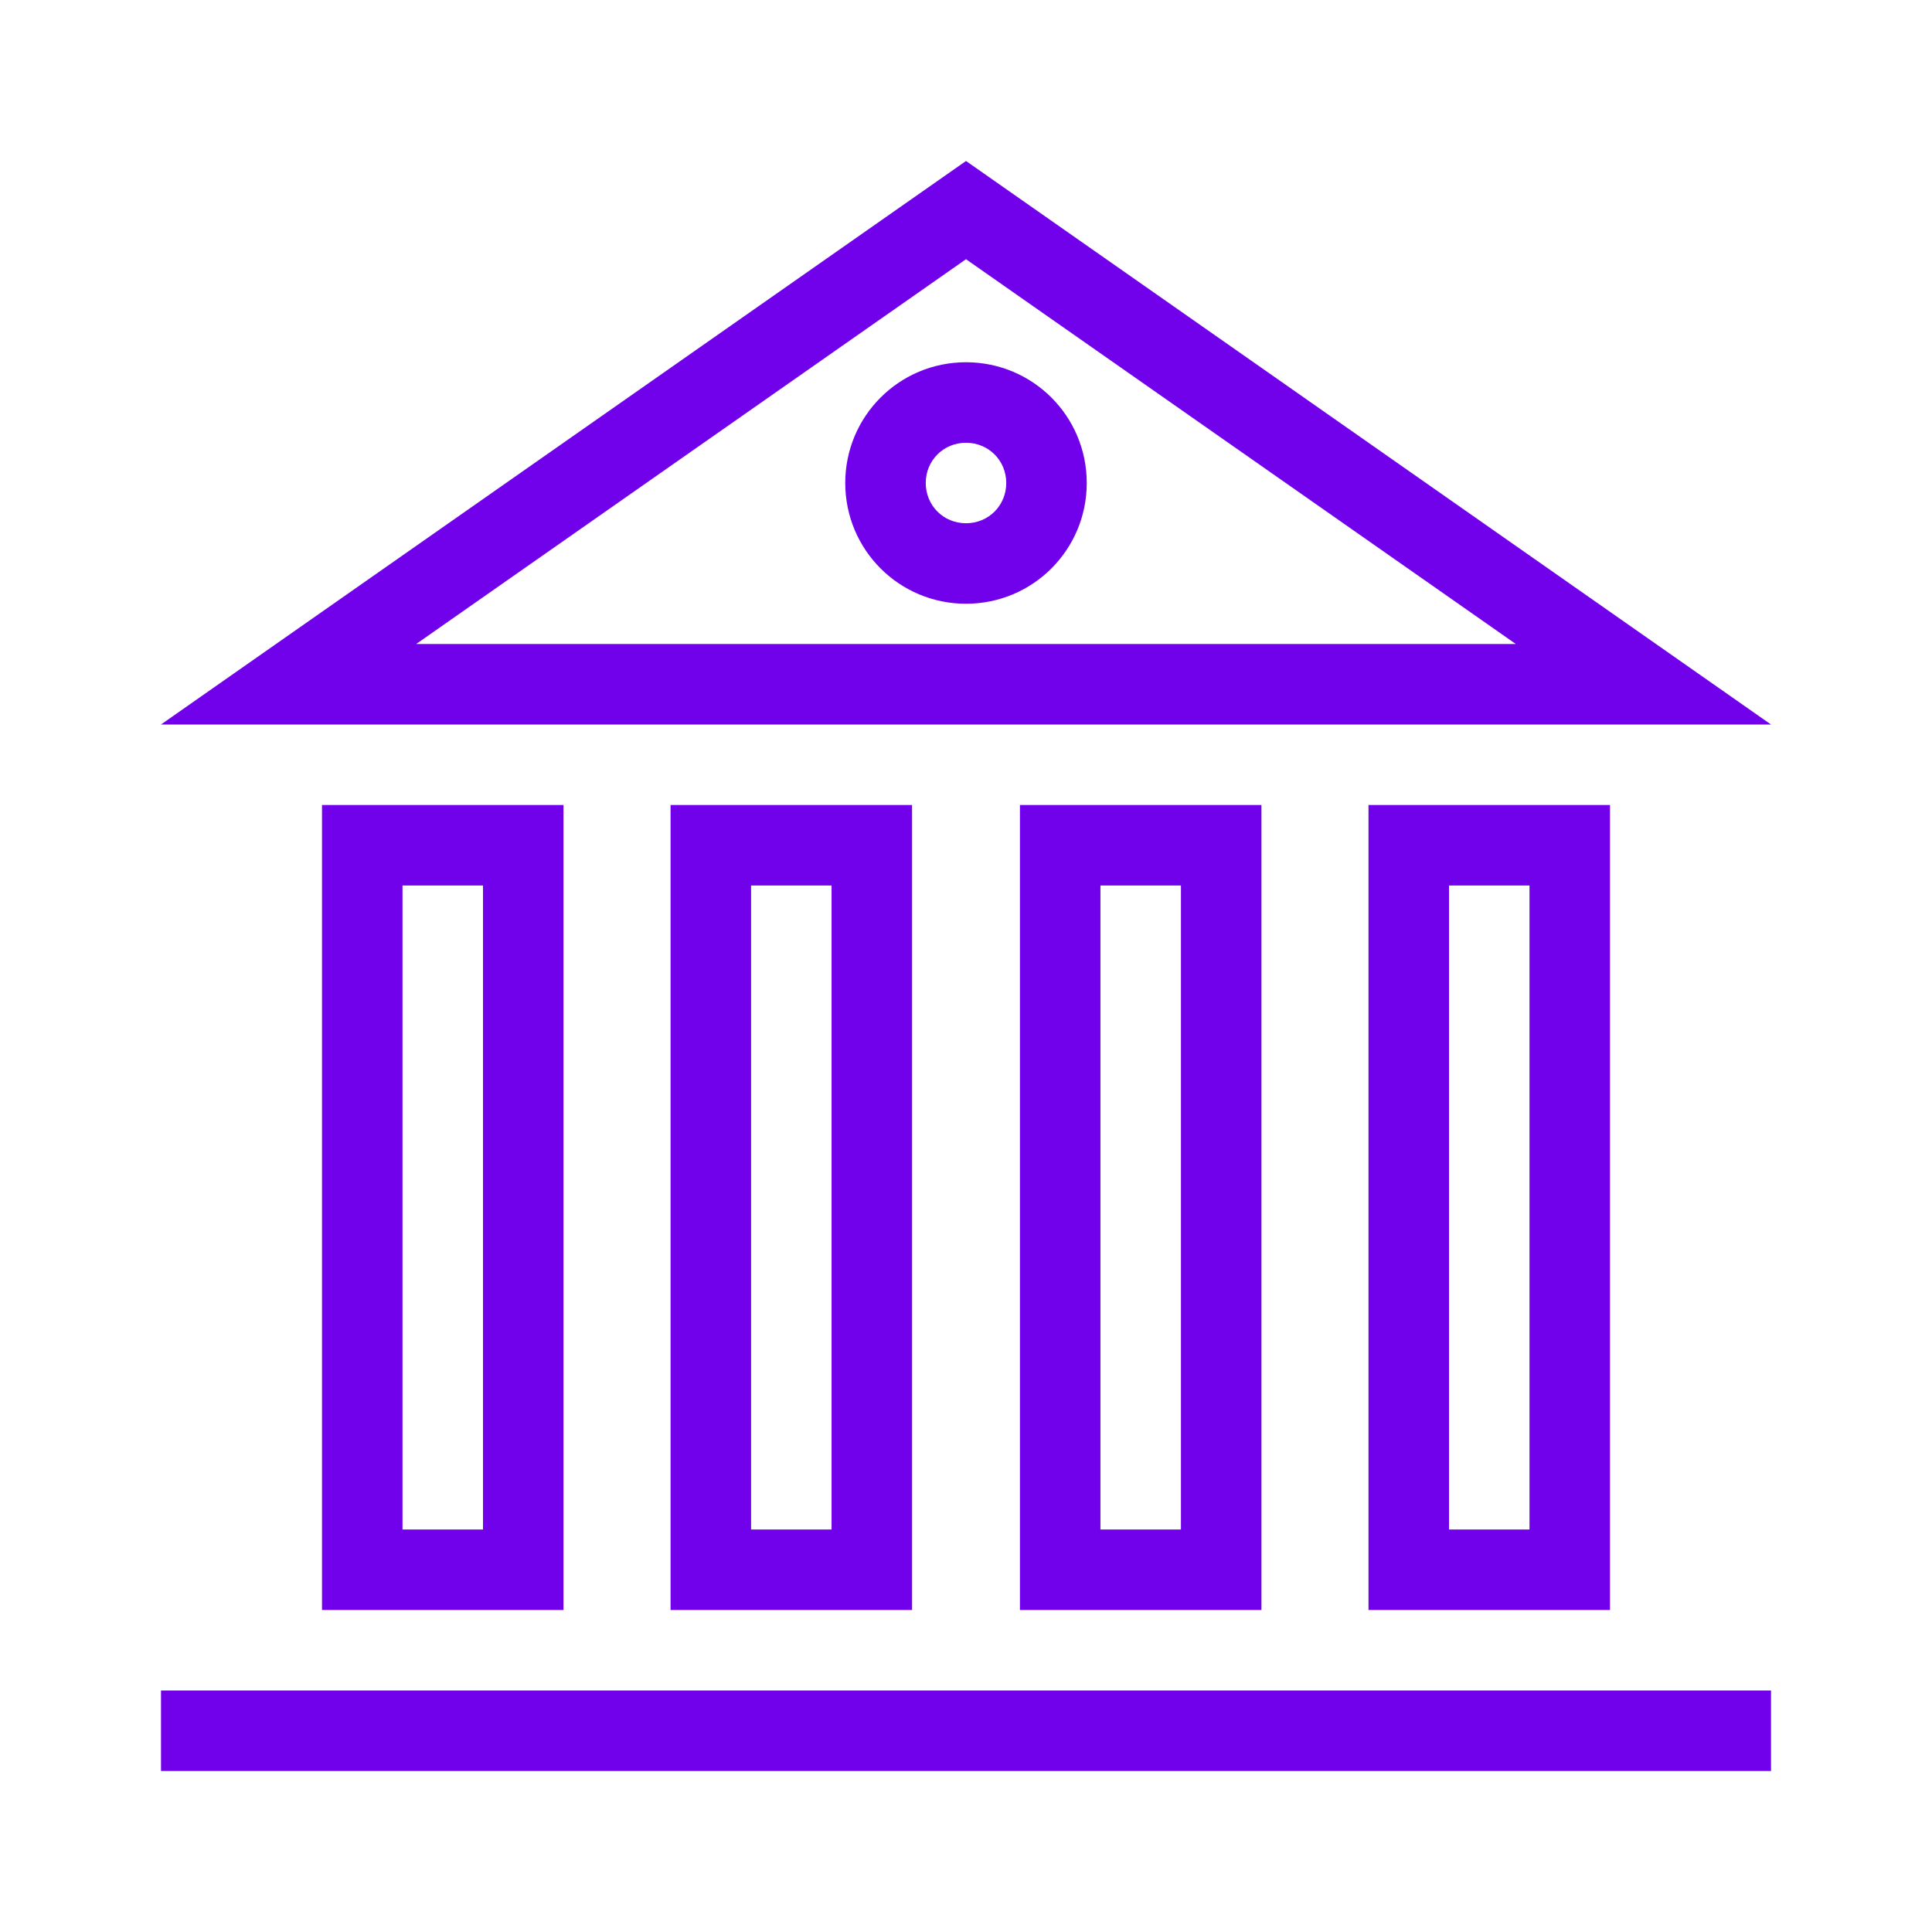
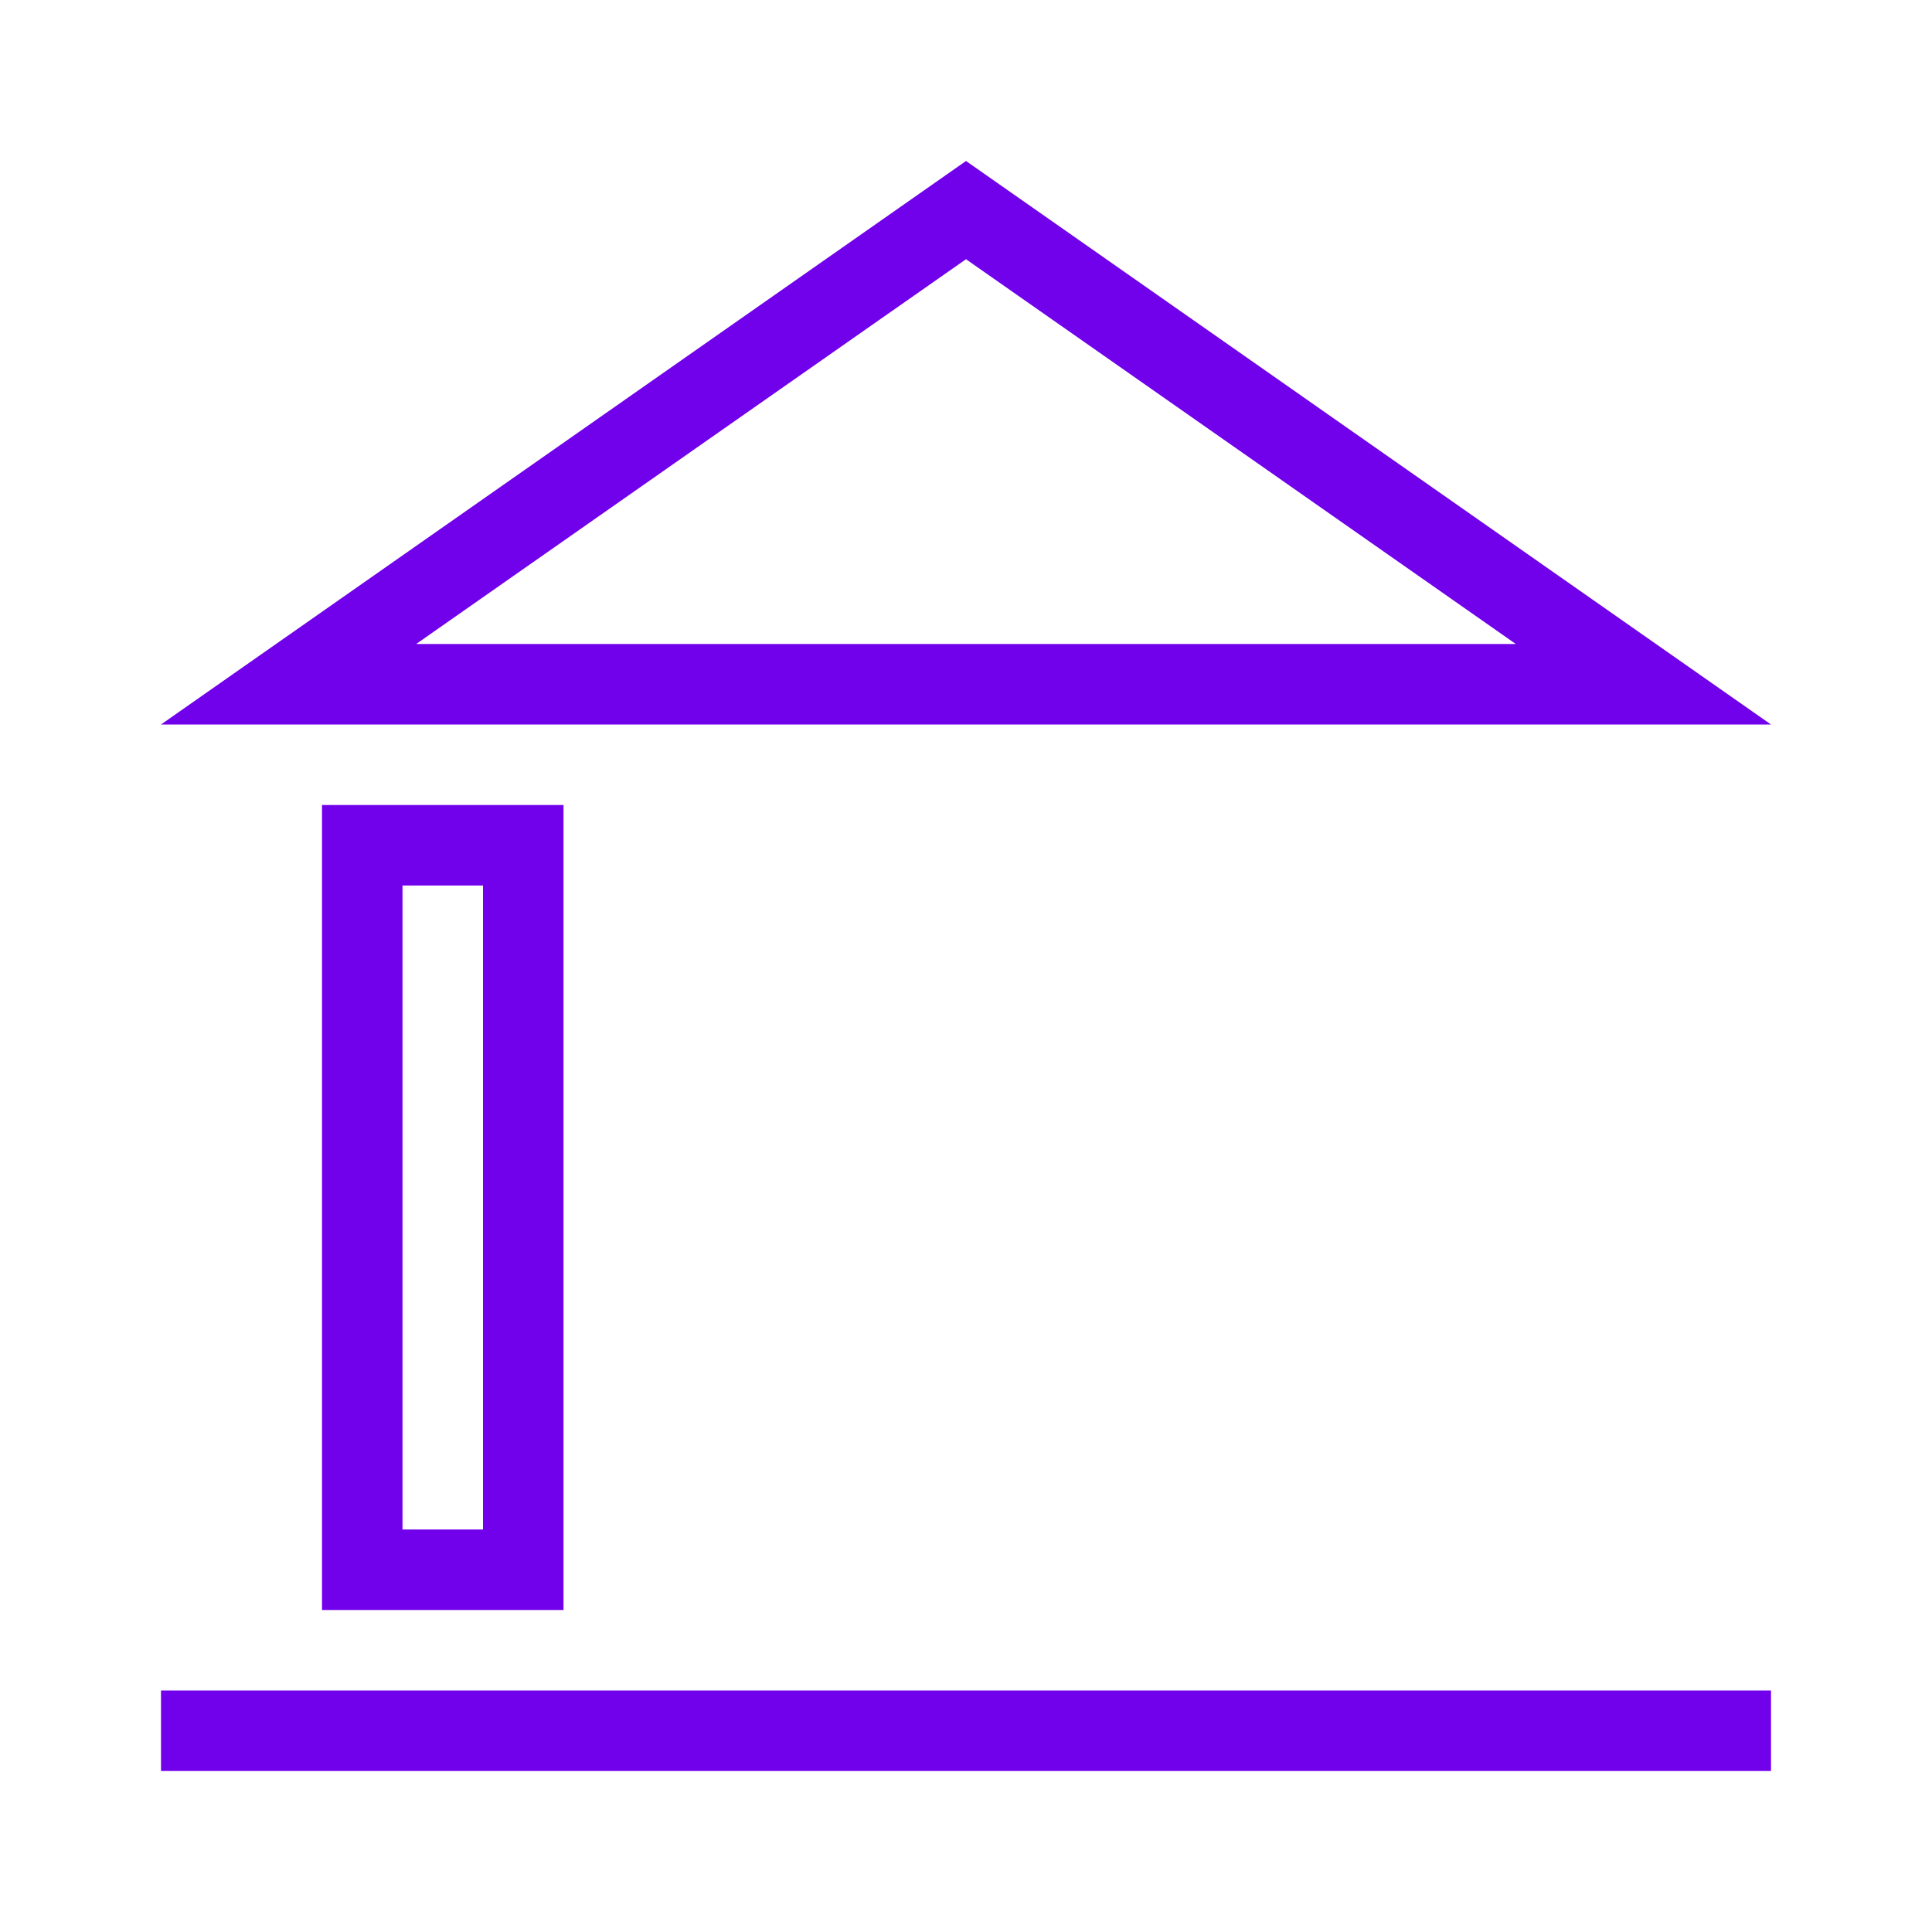
<svg xmlns="http://www.w3.org/2000/svg" id="Icons" viewBox="0 0 24 24">
  <defs>
    <style>
      .cls-1 {
        fill: #7100eb;
      }
    </style>
  </defs>
  <path class="cls-1" d="M12,3.22l6.83,4.78H5.17l6.83-4.78M12,2L2,9h20L12,2h0Z" />
-   <path class="cls-1" d="M12,5.5c.28,0,.5.22.5.5s-.22.5-.5.5-.5-.22-.5-.5.22-.5.5-.5M12,4.5c-.83,0-1.5.67-1.5,1.5s.67,1.5,1.5,1.5,1.5-.67,1.5-1.5-.67-1.5-1.5-1.5h0Z" />
  <path class="cls-1" d="M6,11v8h-1v-8h1M7,10h-3v10h3v-10h0Z" />
-   <path class="cls-1" d="M19,11v8h-1v-8h1M20,10h-3v10h3v-10h0Z" />
-   <path class="cls-1" d="M14.67,11v8h-1v-8h1M15.67,10h-3v10h3v-10h0Z" />
-   <path class="cls-1" d="M10.33,11v8h-1v-8h1M11.33,10h-3v10h3v-10h0Z" />
  <polygon class="cls-1" points="22 21 2 21 2 22 22 22 22 21 22 21" />
</svg>